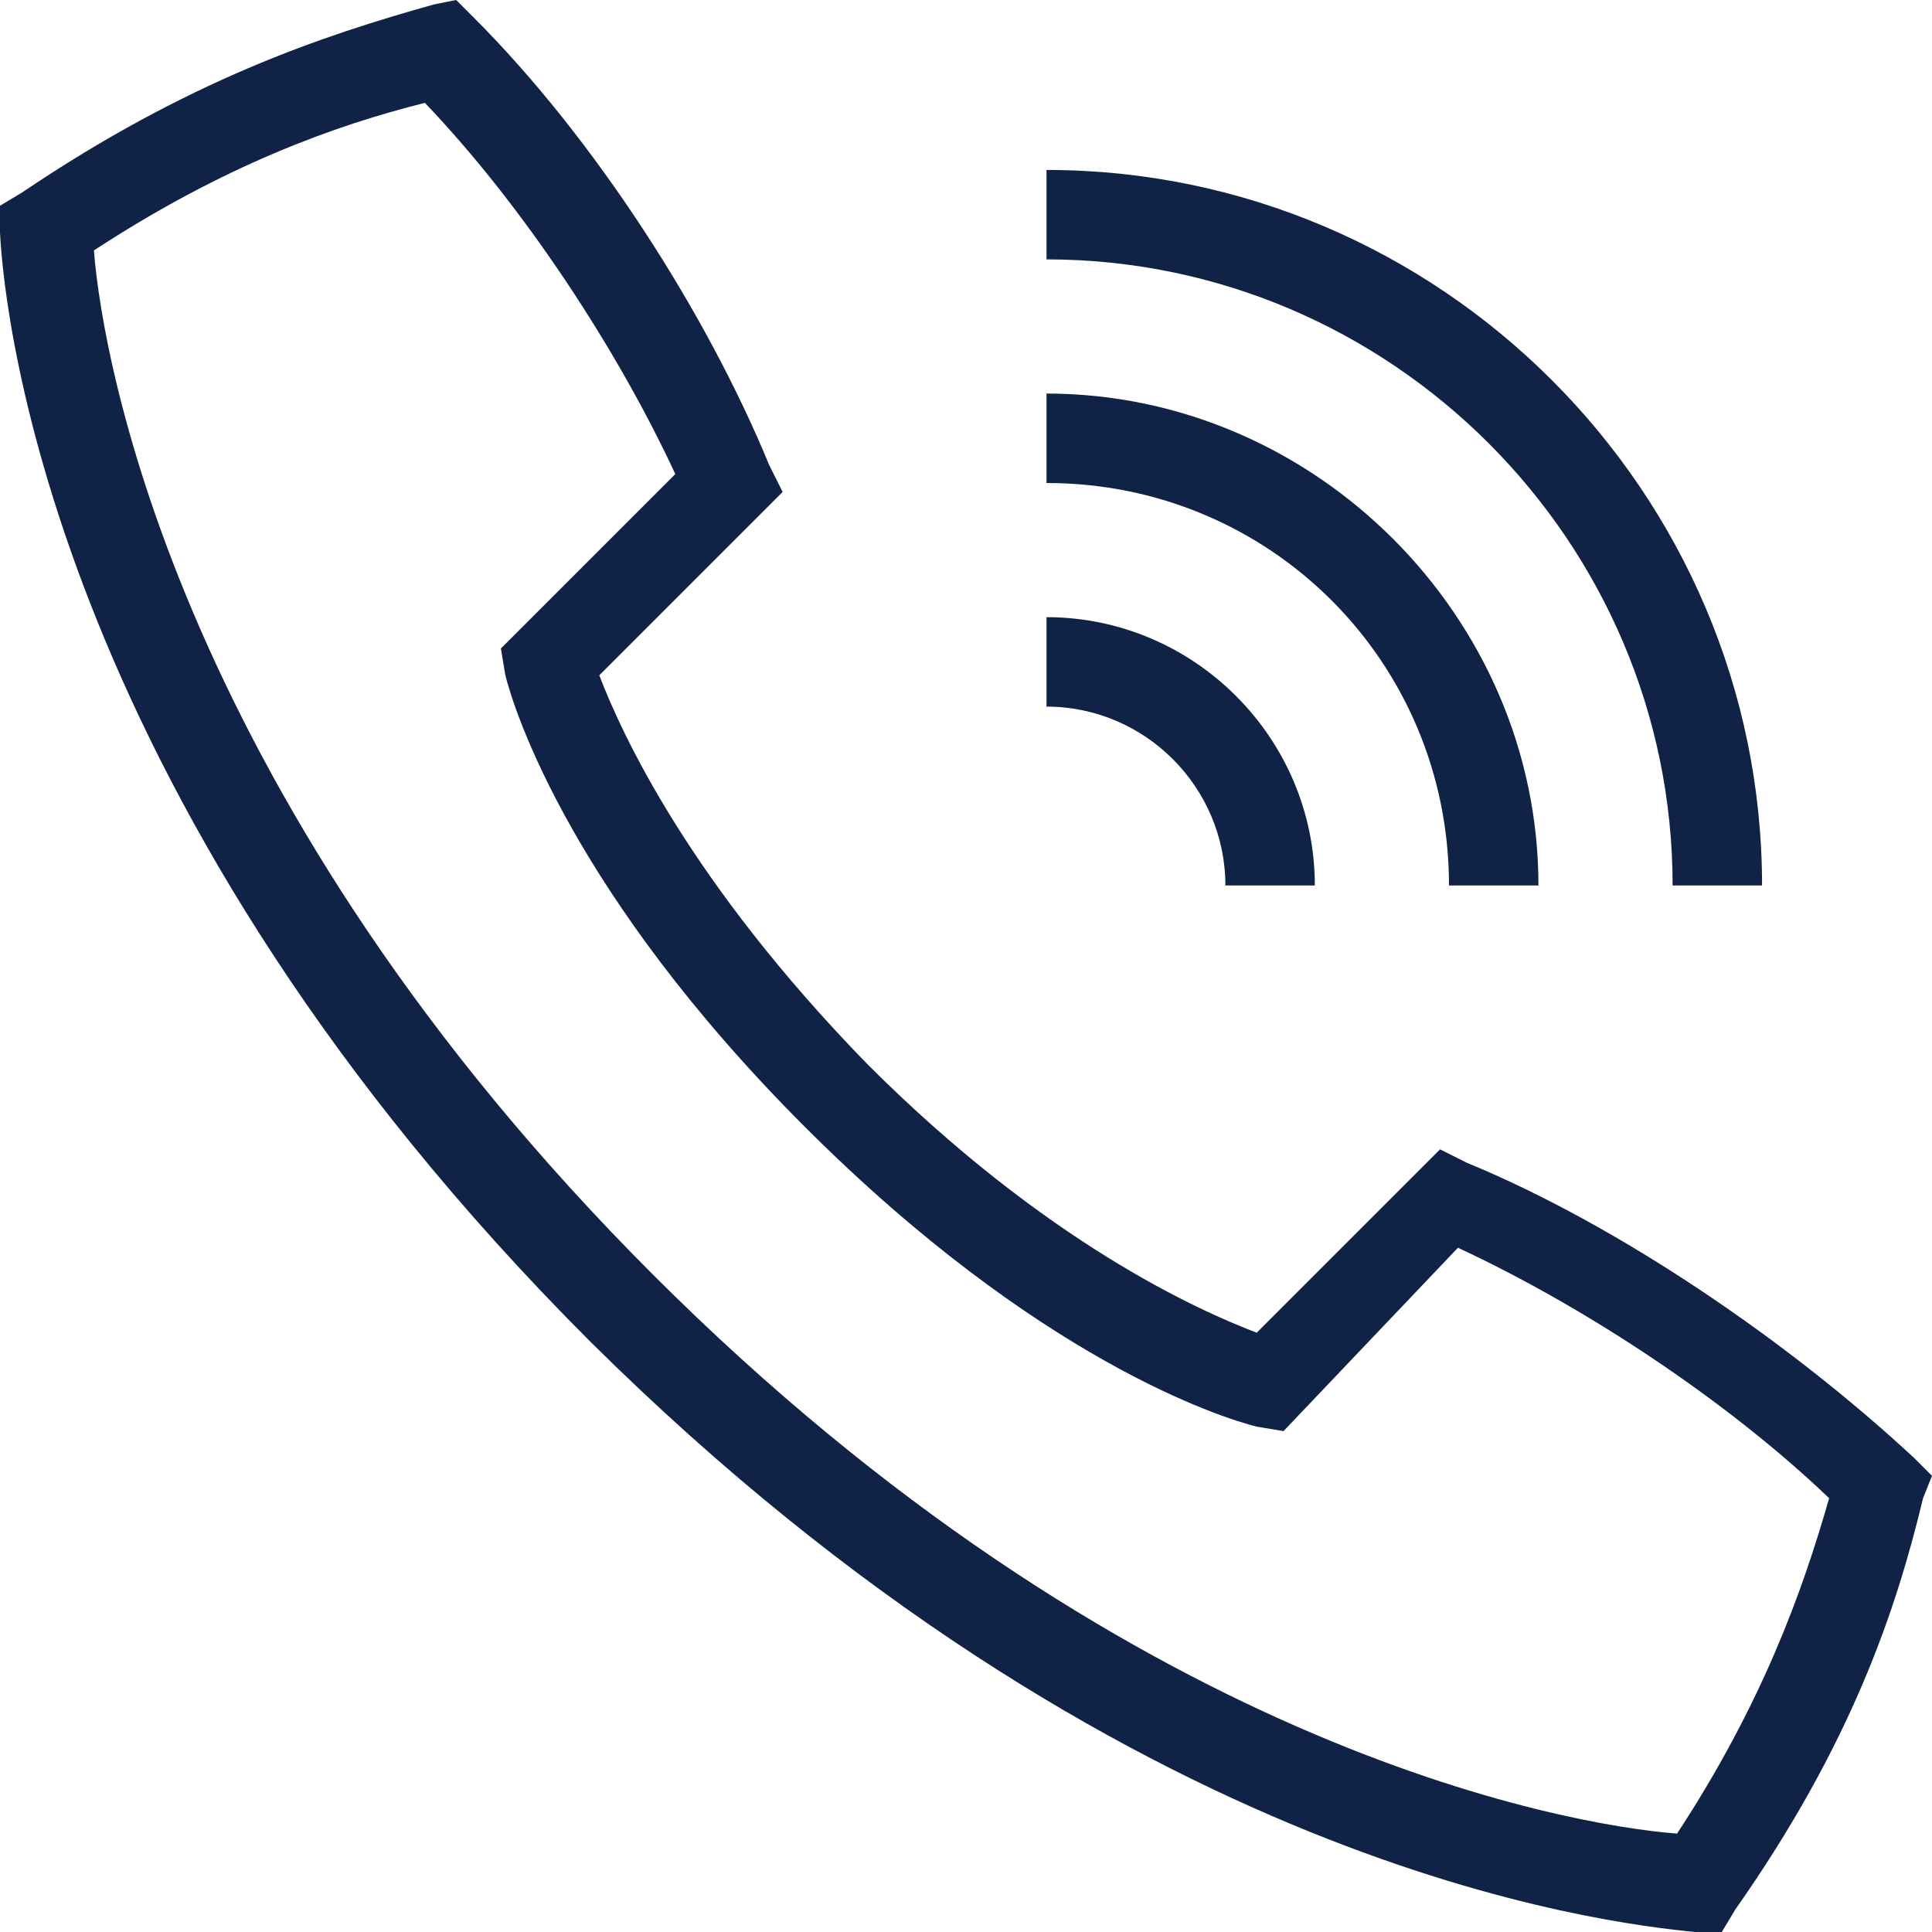
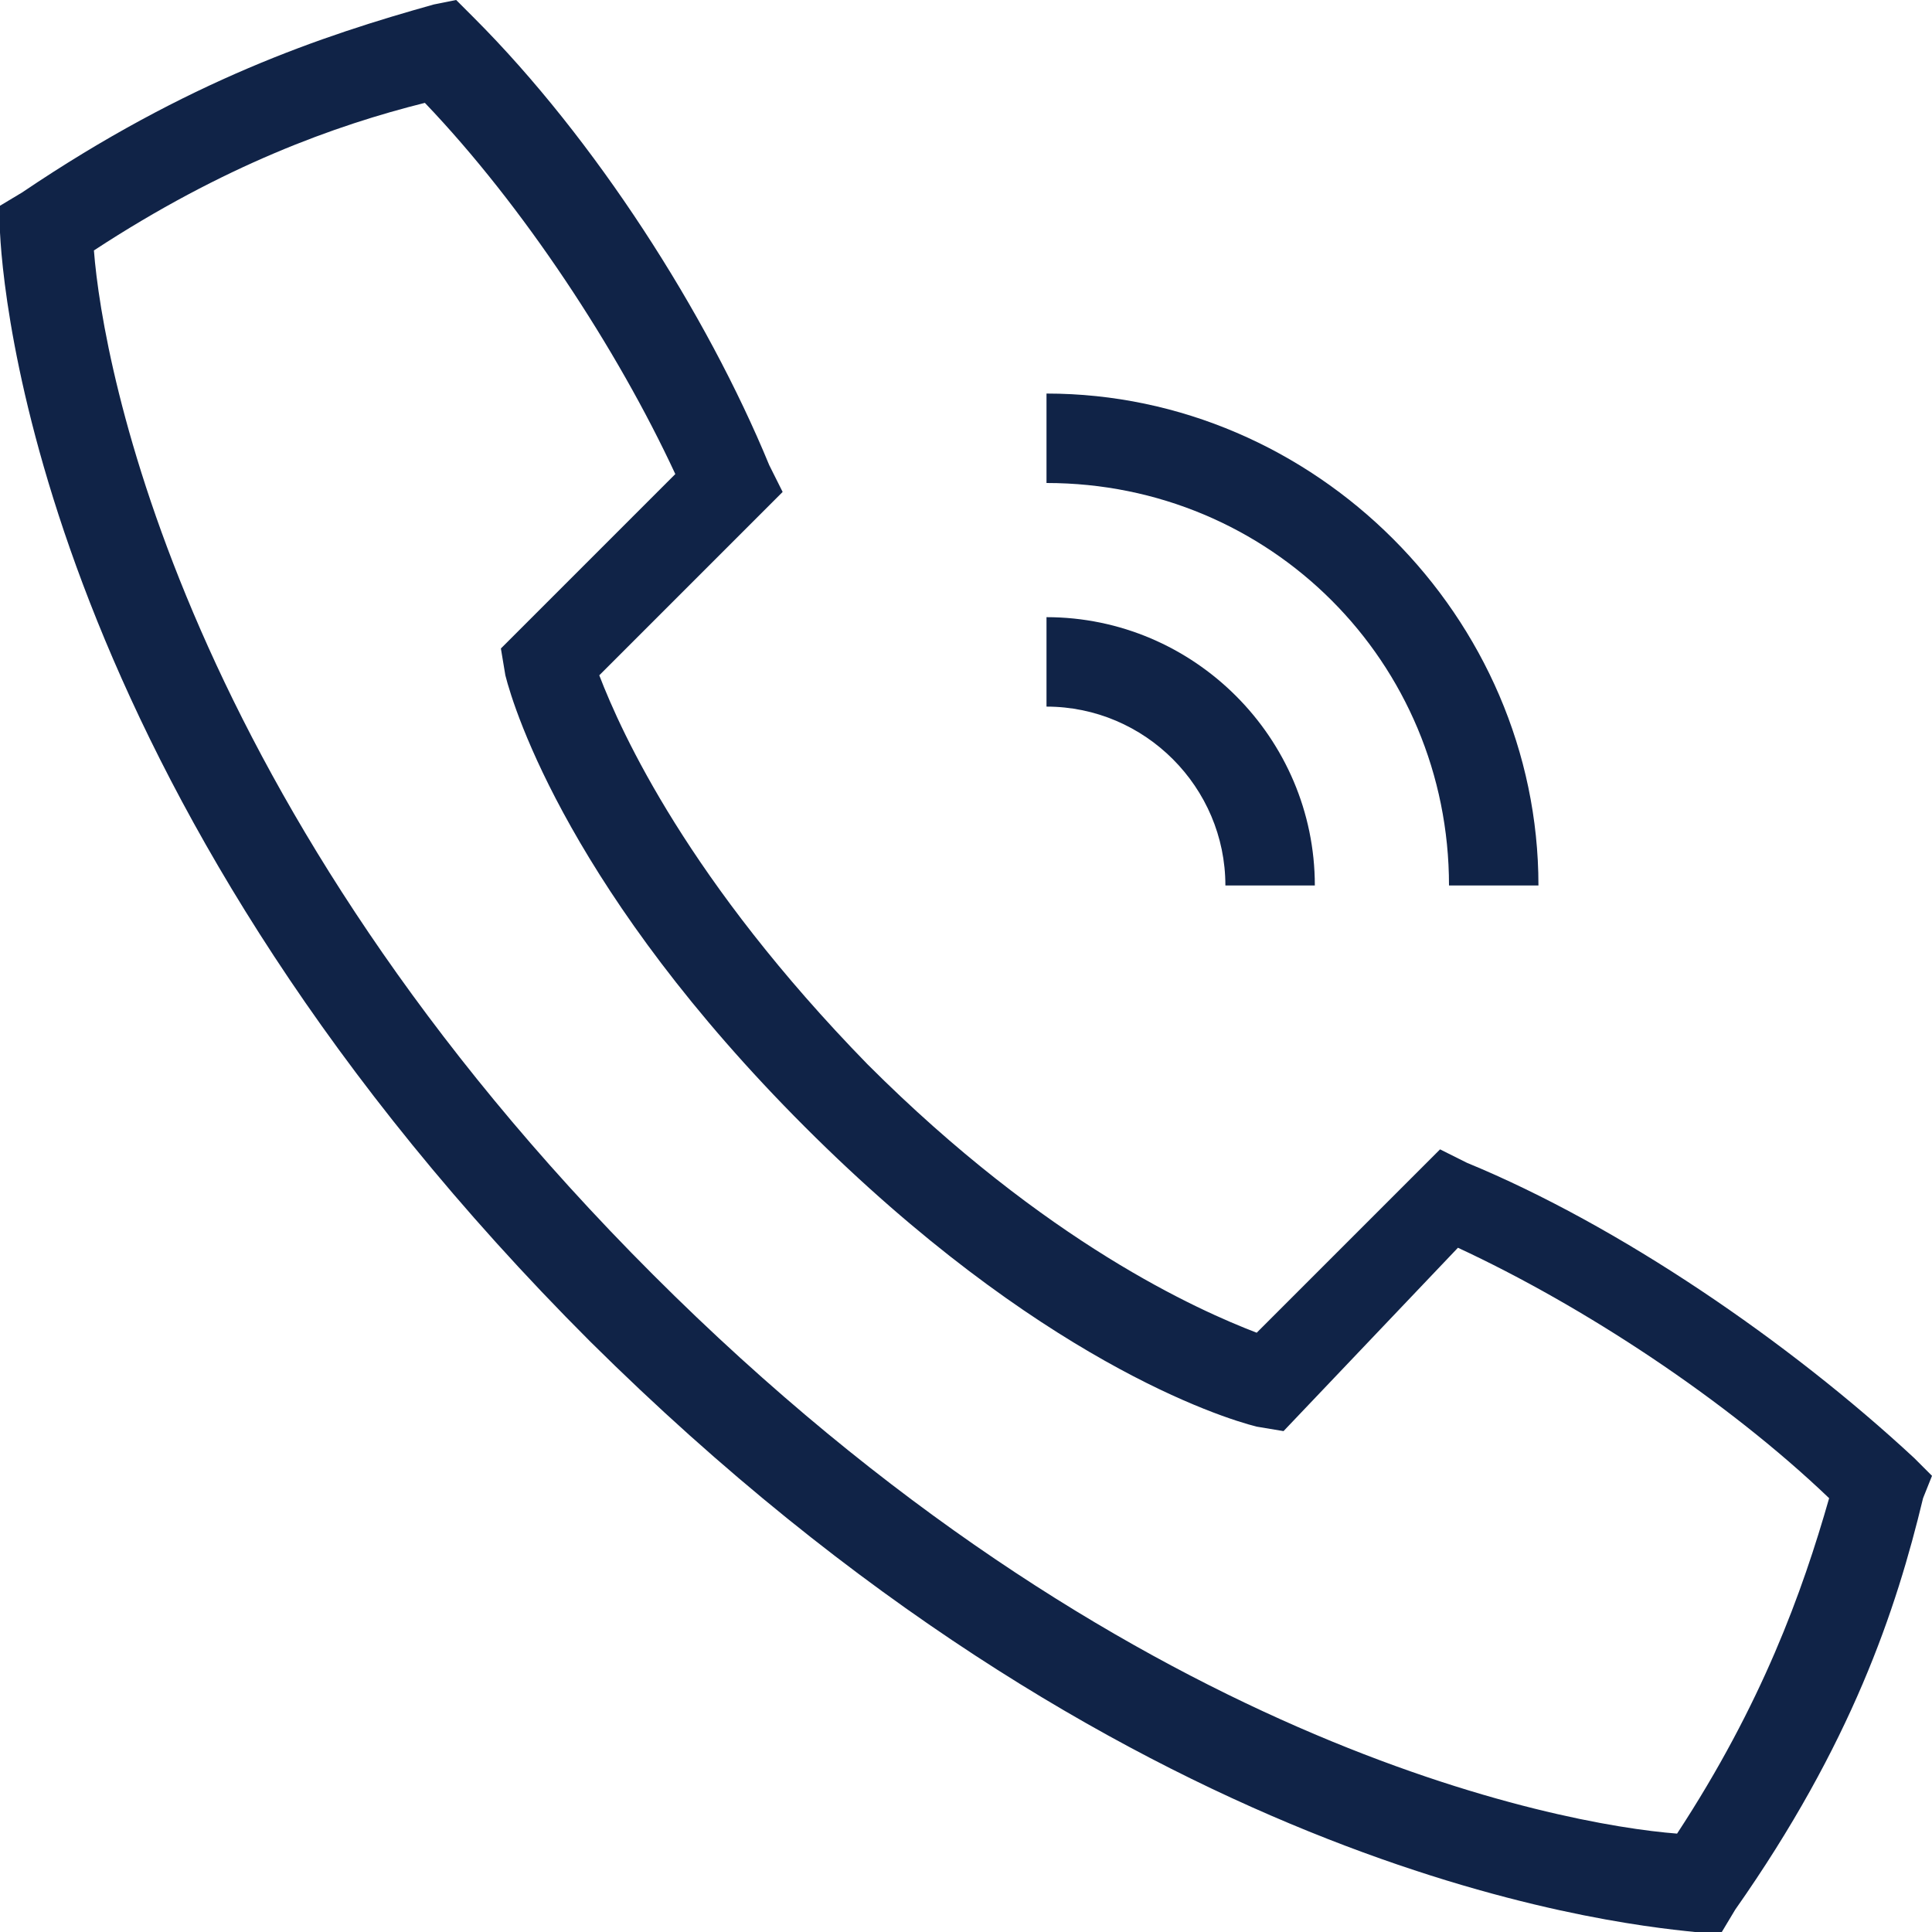
<svg xmlns="http://www.w3.org/2000/svg" version="1.1" id="Warstwa_1" x="0px" y="0px" viewBox="0 0 43.2 43.2" style="enable-background:new 0 0 43.2 43.2;" xml:space="preserve">
  <style type="text/css">
	.st0{fill:#102347;}
</style>
  <g>
    <path class="st0" d="M38.5,43.2l-0.6,0C35.9,43,25.1,41.8,13.2,30l0,0C1.3,18.1,0.1,7.2,0,5.2l0-0.6l0.5-0.3   c3.7-2.5,6.7-3.5,9.2-4.2L10.2,0l0.4,0.4c2.7,2.7,5.2,6.6,6.6,10l0.3,0.6l-4.1,4.1c0.5,1.3,2,4.6,6,8.7c4,4,7.4,5.5,8.7,6l4.1-4.1   l0.6,0.3c3.4,1.4,7.2,4,10,6.6l0.4,0.4L43,33.5c-0.6,2.5-1.6,5.5-4.2,9.2L38.5,43.2z M14.6,28.5c10.5,10.5,20.3,12.3,22.9,12.5   c1.9-2.9,2.8-5.4,3.4-7.5c-2.3-2.2-5.5-4.3-8.3-5.6L28.7,32l-0.6-0.1c-0.8-0.2-4.9-1.5-10.1-6.7c-5.2-5.2-6.5-9.3-6.7-10.1   l-0.1-0.6l3.9-3.9c-1.3-2.8-3.4-6-5.6-8.3C7.5,2.8,5,3.7,2.1,5.6C2.3,8.2,4.1,18,14.6,28.5L14.6,28.5z" />
    <path class="st0" d="M29.4,19.8h-2c0-2.2-1.8-4-4-4v-2C26.7,13.8,29.4,16.5,29.4,19.8z" />
    <path class="st0" d="M34.4,19.8h-2c0-5-4-9-9-9v-2C29.4,8.8,34.4,13.8,34.4,19.8z" />
-     <path class="st0" d="M39.4,19.8h-2c0-7.7-6.3-14-14-14v-2C32.2,3.8,39.4,11,39.4,19.8z" />
  </g>
</svg>